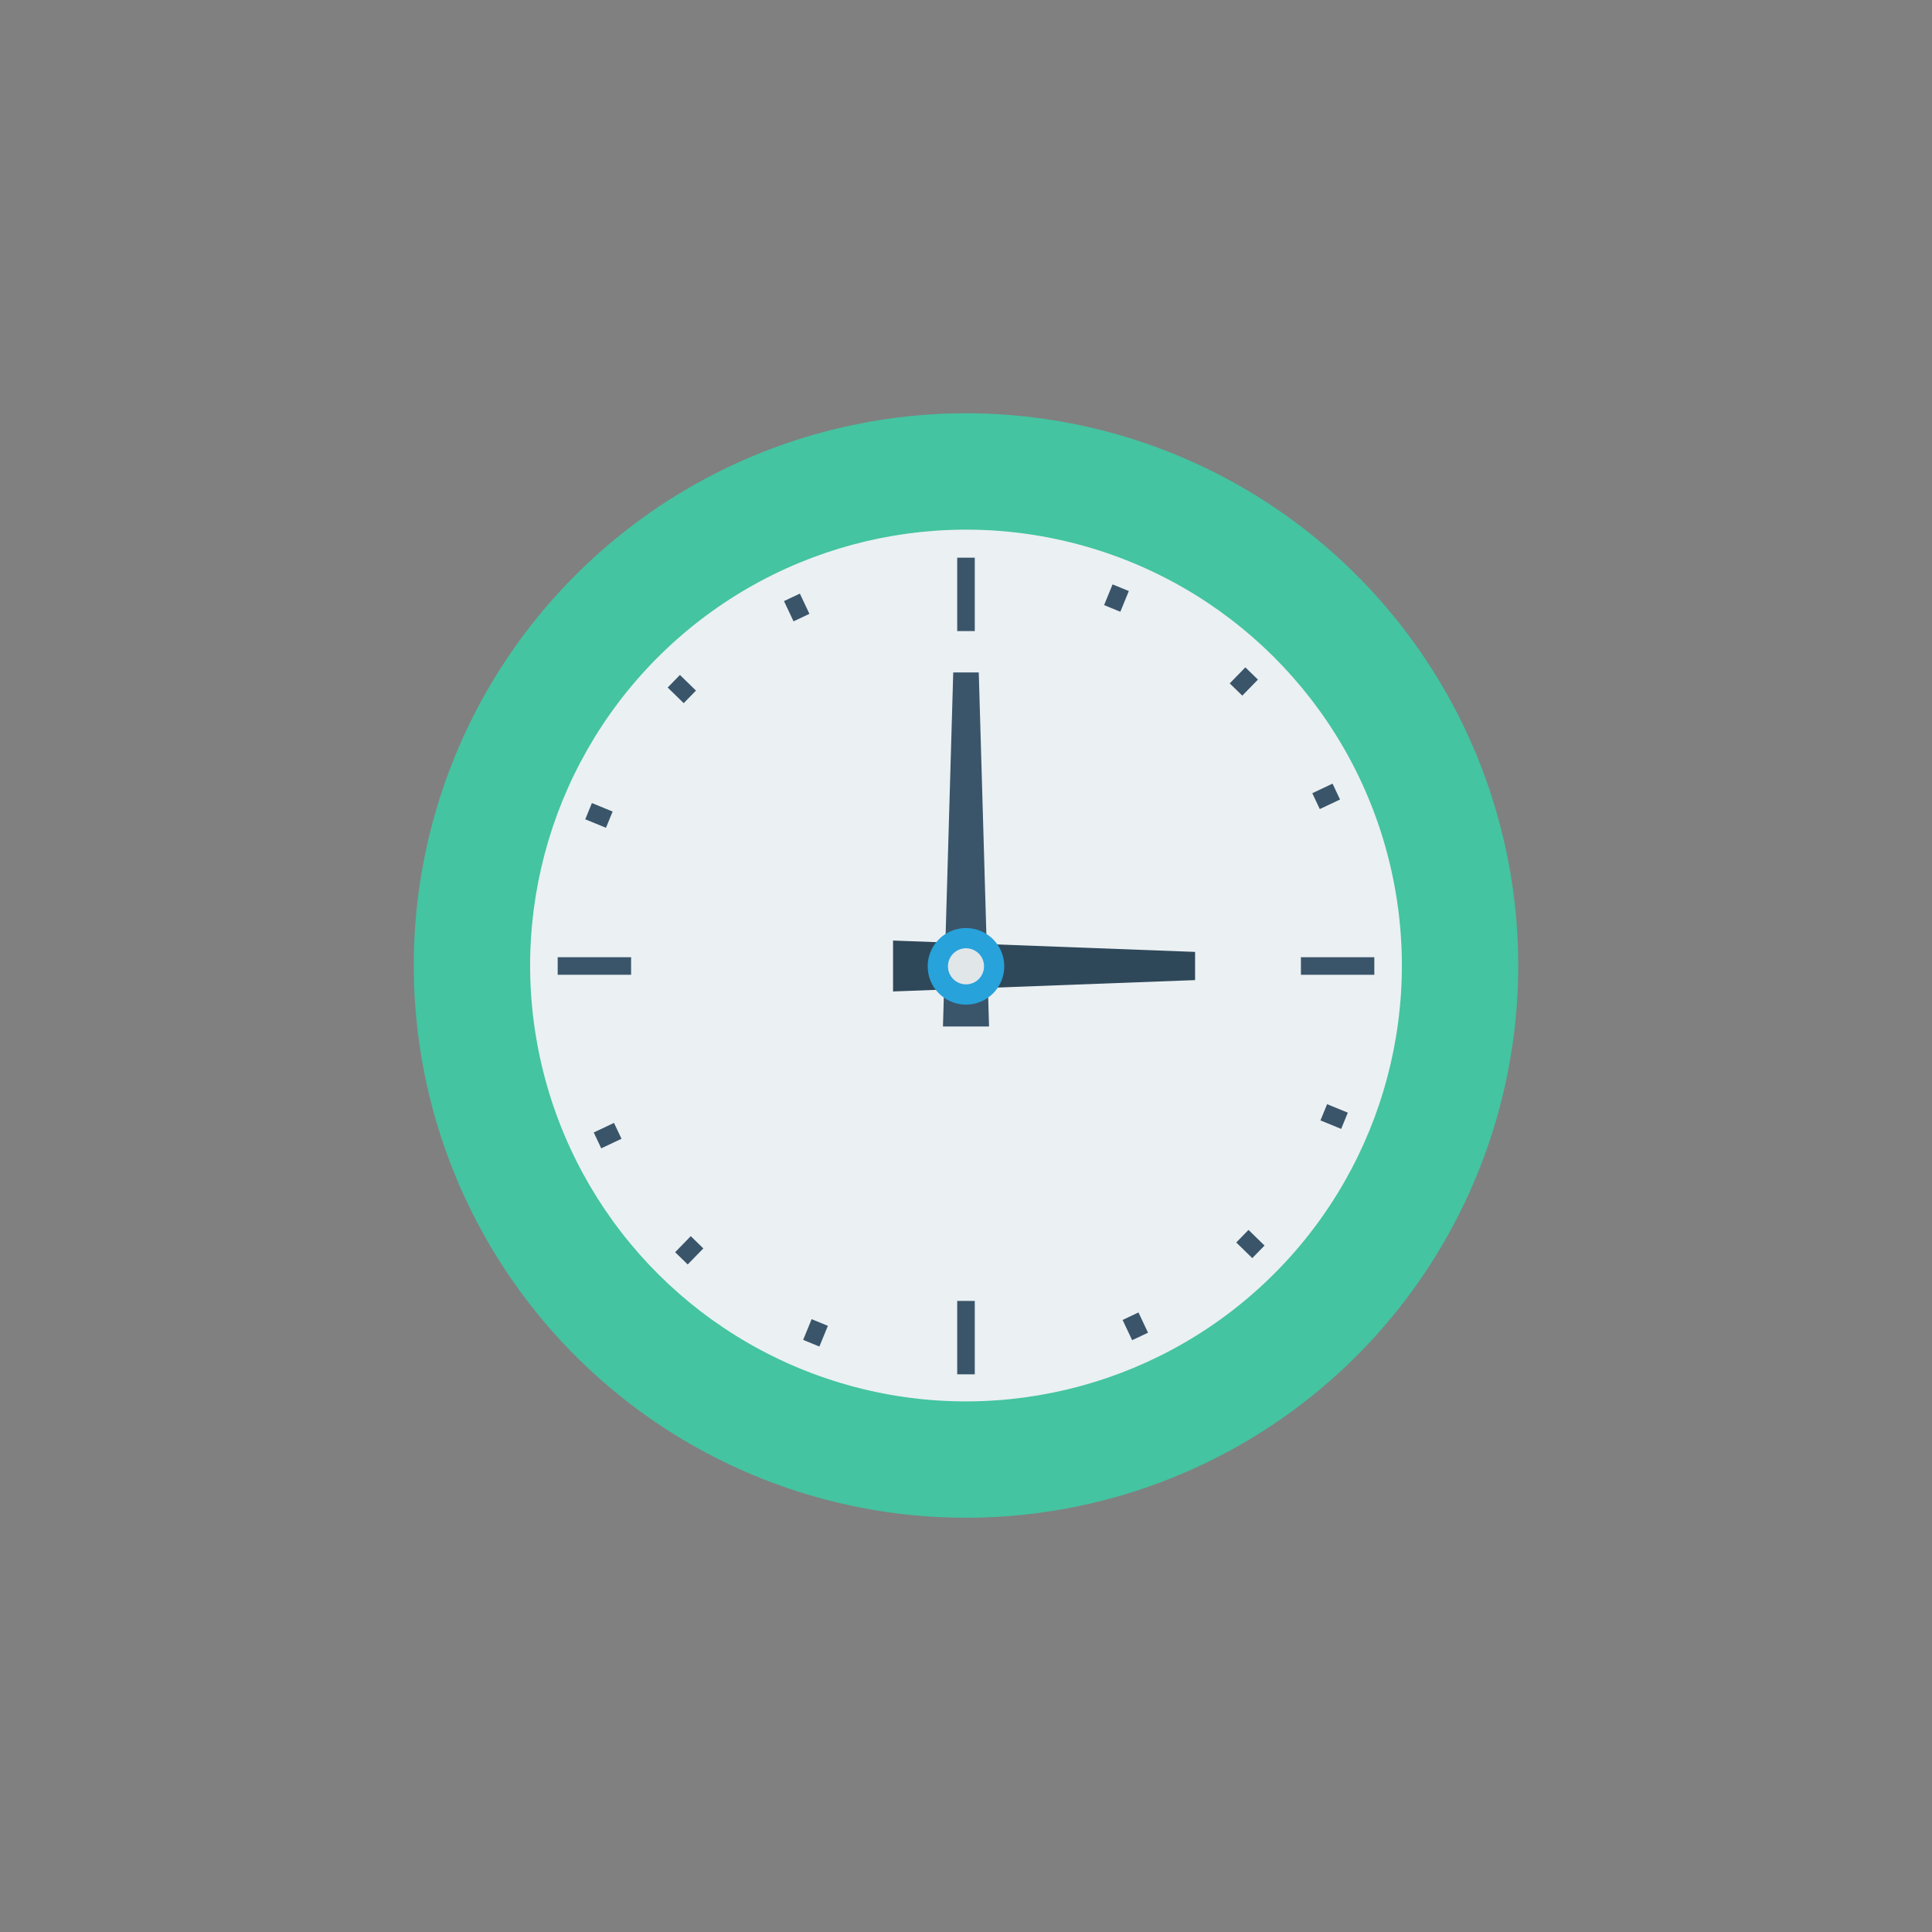
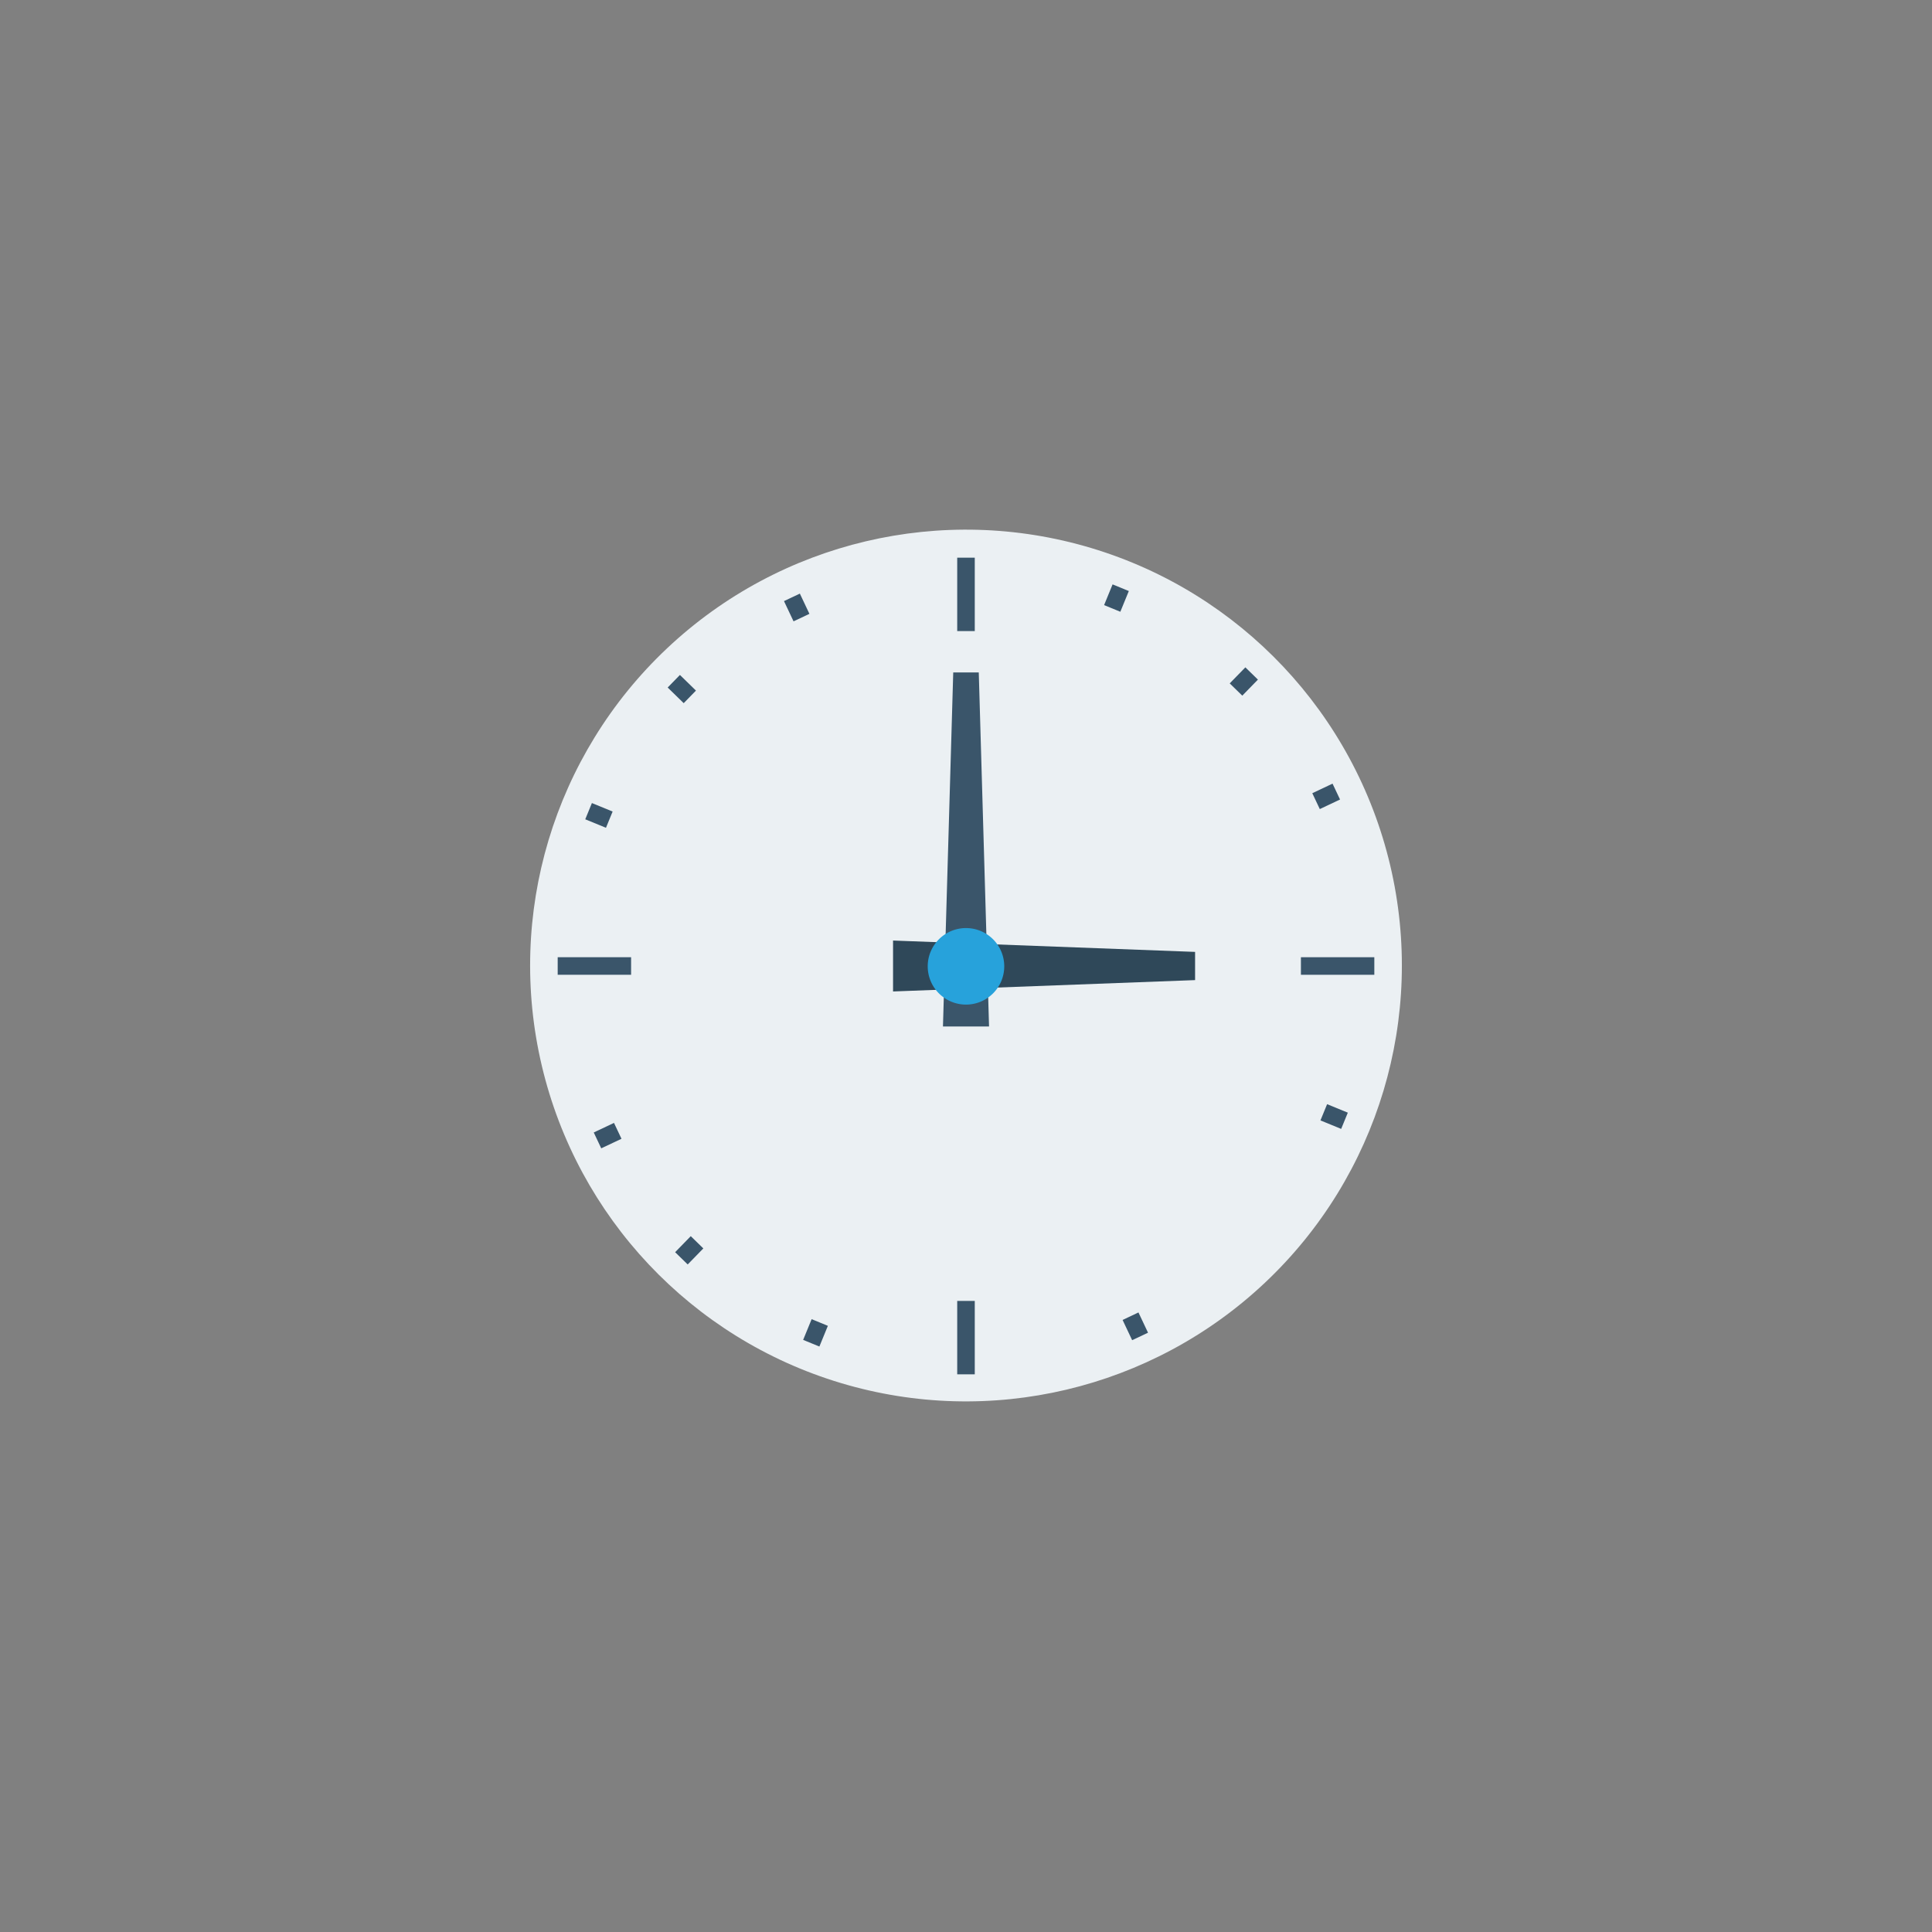
<svg xmlns="http://www.w3.org/2000/svg" id="Layer_1" height="512" viewBox="0 0 150 150" width="512" data-name="Layer 1">
  <rect x="0" y="0" width="150" height="150" fill="#808080" stroke="none" />
-   <circle cx="75" cy="75" fill="#44c4a1" r="42.882" transform="matrix(.973 -.23 .23 .973 -15.225 19.238)" />
  <circle cx="75" cy="75" fill="#ebf0f3" r="33.847" transform="matrix(.973 -.23 .23 .973 -15.225 19.238)" />
  <g fill="#3a556a">
    <path d="m74.318 43.298h1.363v5.699h-1.363z" />
    <path d="m74.318 101.003h1.363v5.699h-1.363z" />
    <path d="m103.171 72.15h1.363v5.699h-1.363z" transform="matrix(0 1 -1 0 178.852 -28.852)" />
    <path d="m45.466 72.15h1.363v5.699h-1.363z" transform="matrix(0 1 -1 0 121.148 28.852)" />
    <path d="m95.85 52.061h1.363v1.739h-1.363z" transform="matrix(.716 .698 -.698 .716 64.399 -52.366)" />
    <path d="m52.787 96.2h1.363v1.739h-1.363z" transform="matrix(.716 .698 -.698 .716 82.983 -9.749)" />
-     <path d="m96.388 95.662h1.363v1.739h-1.363z" transform="matrix(-.698 .716 -.716 -.698 233.951 94.462)" />
    <path d="m52.249 52.599h1.363v1.739h-1.363z" transform="matrix(-.698 .716 -.716 -.698 128.165 52.921)" />
    <path d="m102.205 60.979h1.363v1.739h-1.363z" transform="matrix(.427 .904 -.904 .427 114.942 -57.59)" />
    <path d="m46.431 87.282h1.363v1.739h-1.363z" transform="matrix(.427 .904 -.904 .427 106.747 7.939)" />
    <path d="m87.47 102.018h1.363v1.739h-1.363z" transform="matrix(-.904 .427 -.427 -.904 211.767 158.345)" />
    <path d="m61.167 46.243h1.363v1.739h-1.363z" transform="matrix(-.904 .427 -.427 -.904 137.884 63.344)" />
    <path d="m86.012 45.602h1.363v1.739h-1.363z" transform="matrix(.925 .379 -.379 .925 24.103 -29.409)" />
    <path d="m62.624 102.66h1.363v1.739h-1.363z" transform="matrix(.925 .379 -.379 .925 43.996 -16.275)" />
    <path d="m102.847 85.825h1.363v1.739h-1.363z" transform="matrix(-.379 .925 -.925 -.379 223.012 23.781)" />
    <path d="m45.789 62.437h1.363v1.739h-1.363z" transform="matrix(-.379 .925 -.925 -.379 122.672 44.317)" />
  </g>
  <path d="m69.336 76.977v-3.954l23.45.882v2.19z" fill="#2f4859" />
  <path d="m76.789 79.696h-3.578l.798-27.489h1.982z" fill="#3a556a" />
  <path d="m75 72.055a2.971 2.971 0 1 0 2.97 2.97 2.97 2.97 0 0 0 -2.97-2.97z" fill="#27a2db" />
-   <path d="m75 73.625a1.4 1.4 0 1 0 1.4 1.4 1.4 1.4 0 0 0 -1.4-1.4z" fill="#e1e6e9" />
</svg>